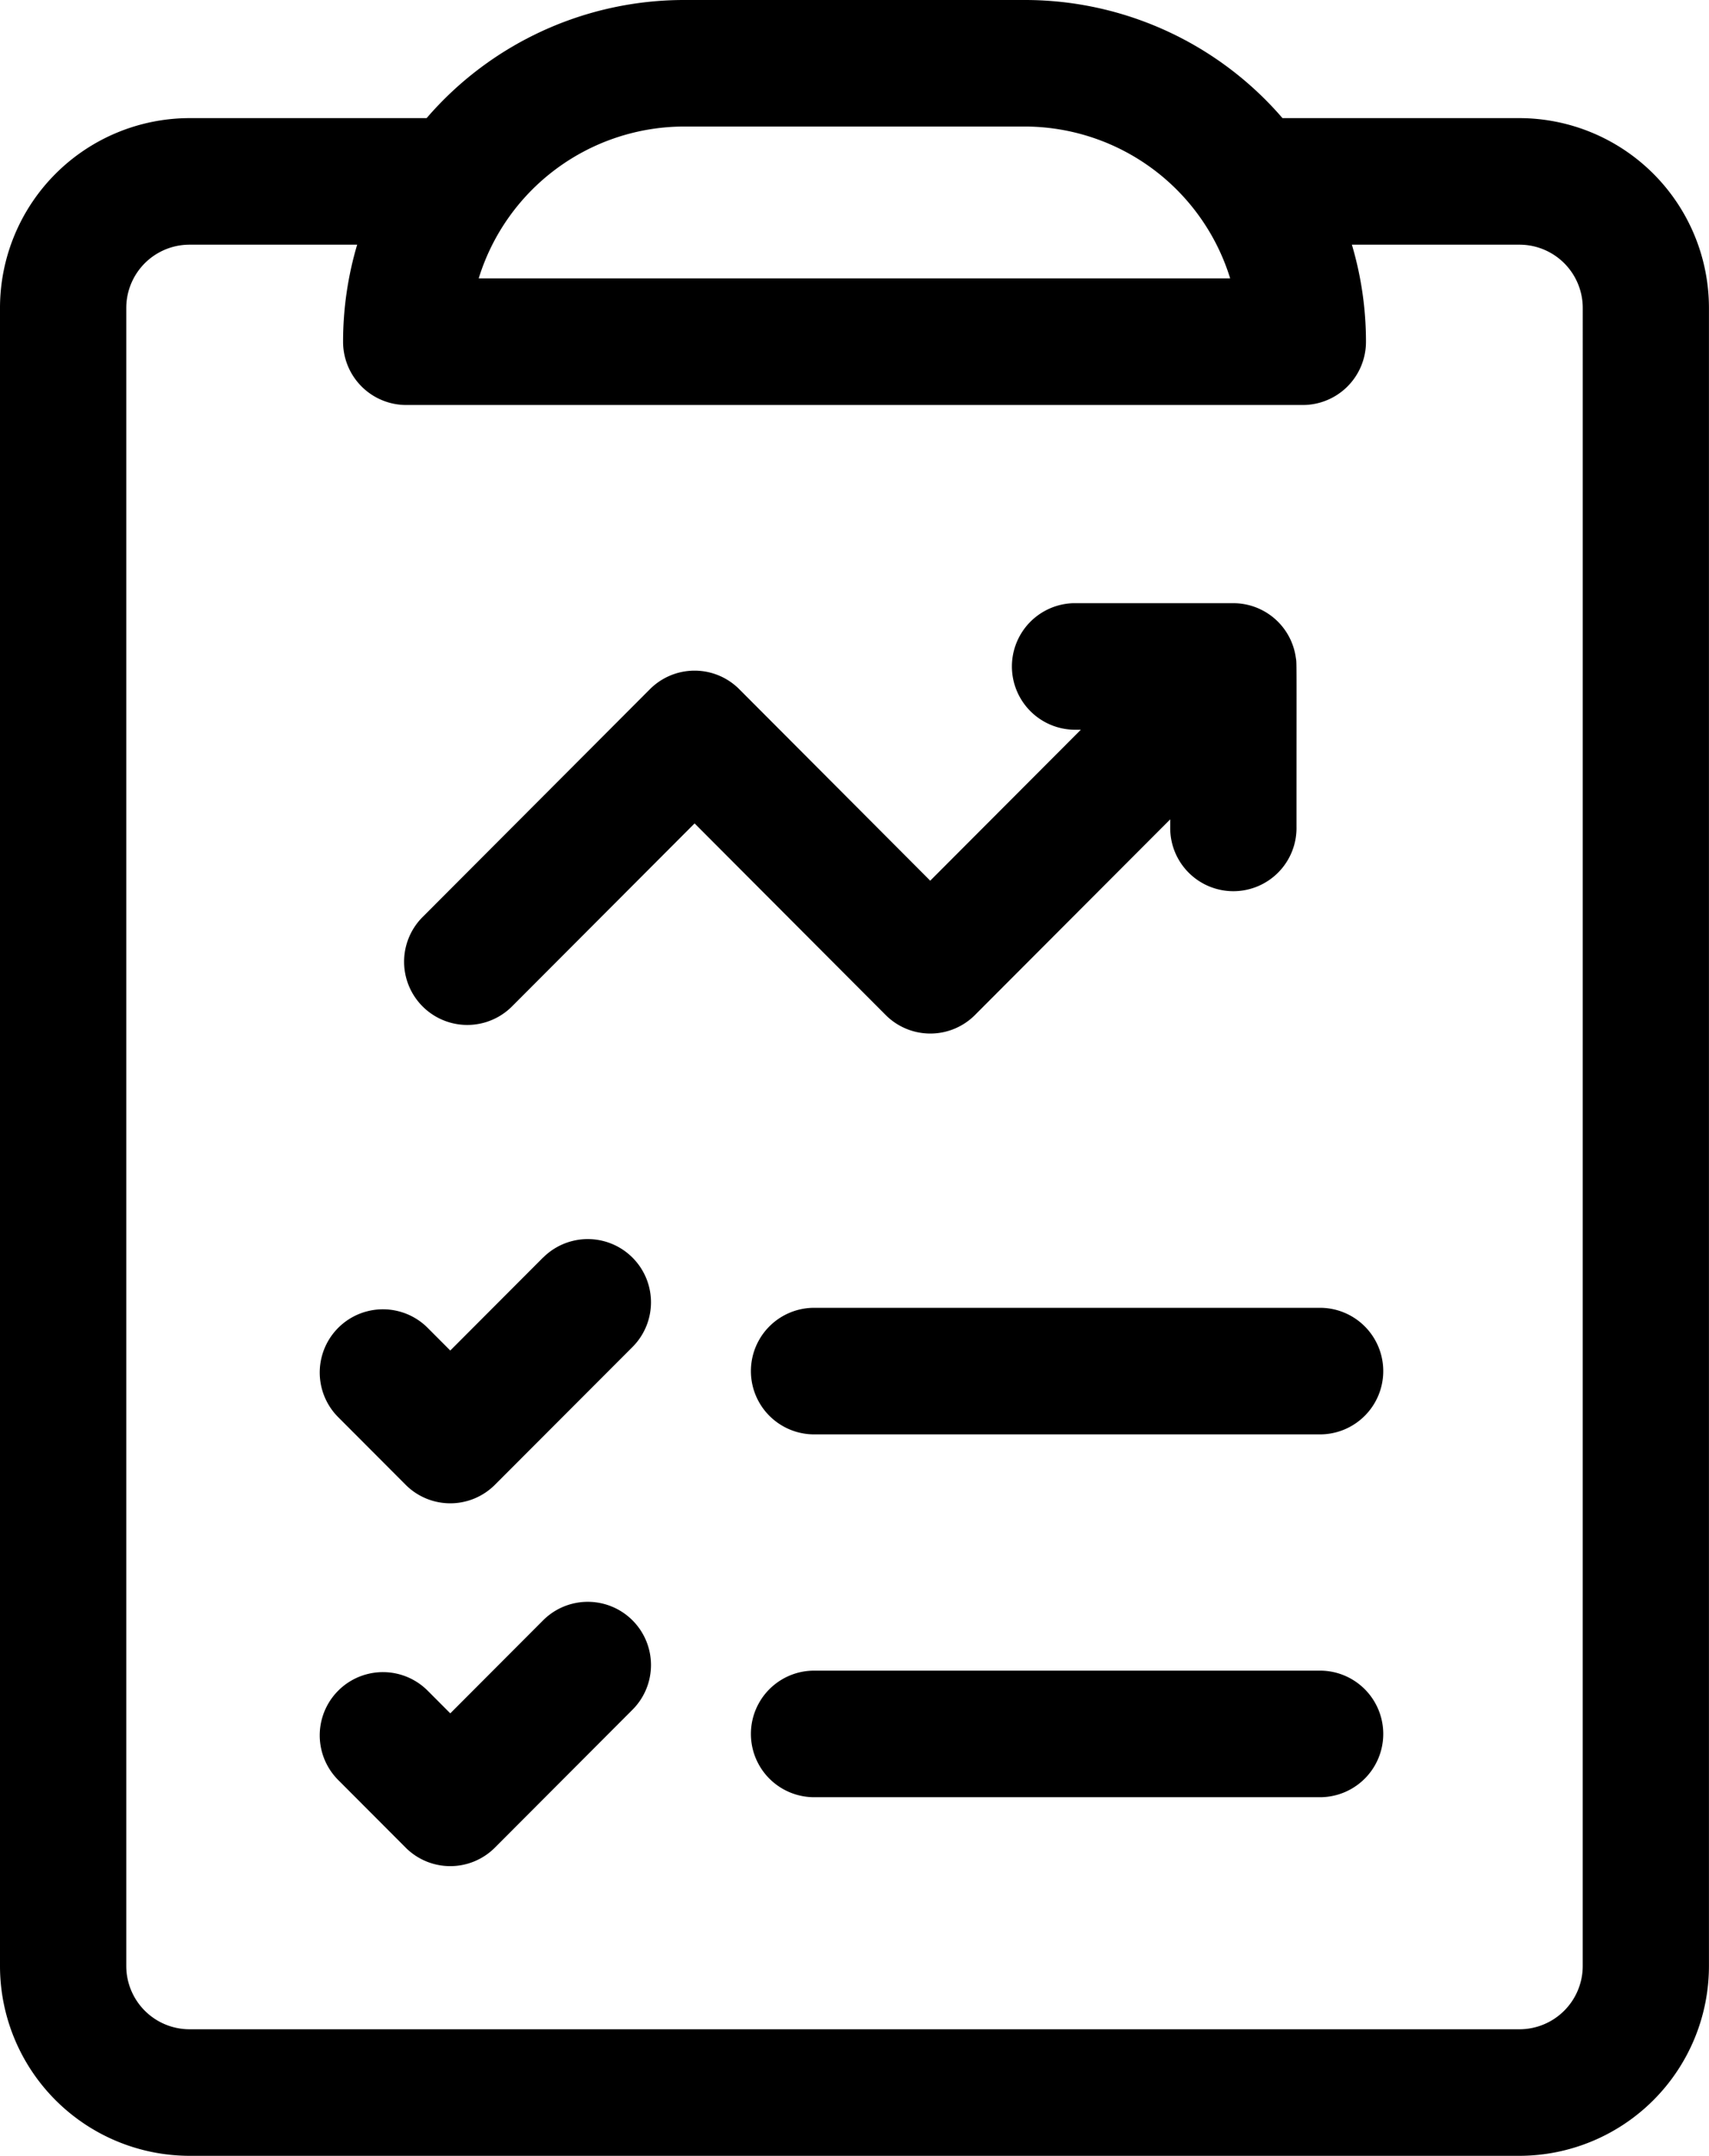
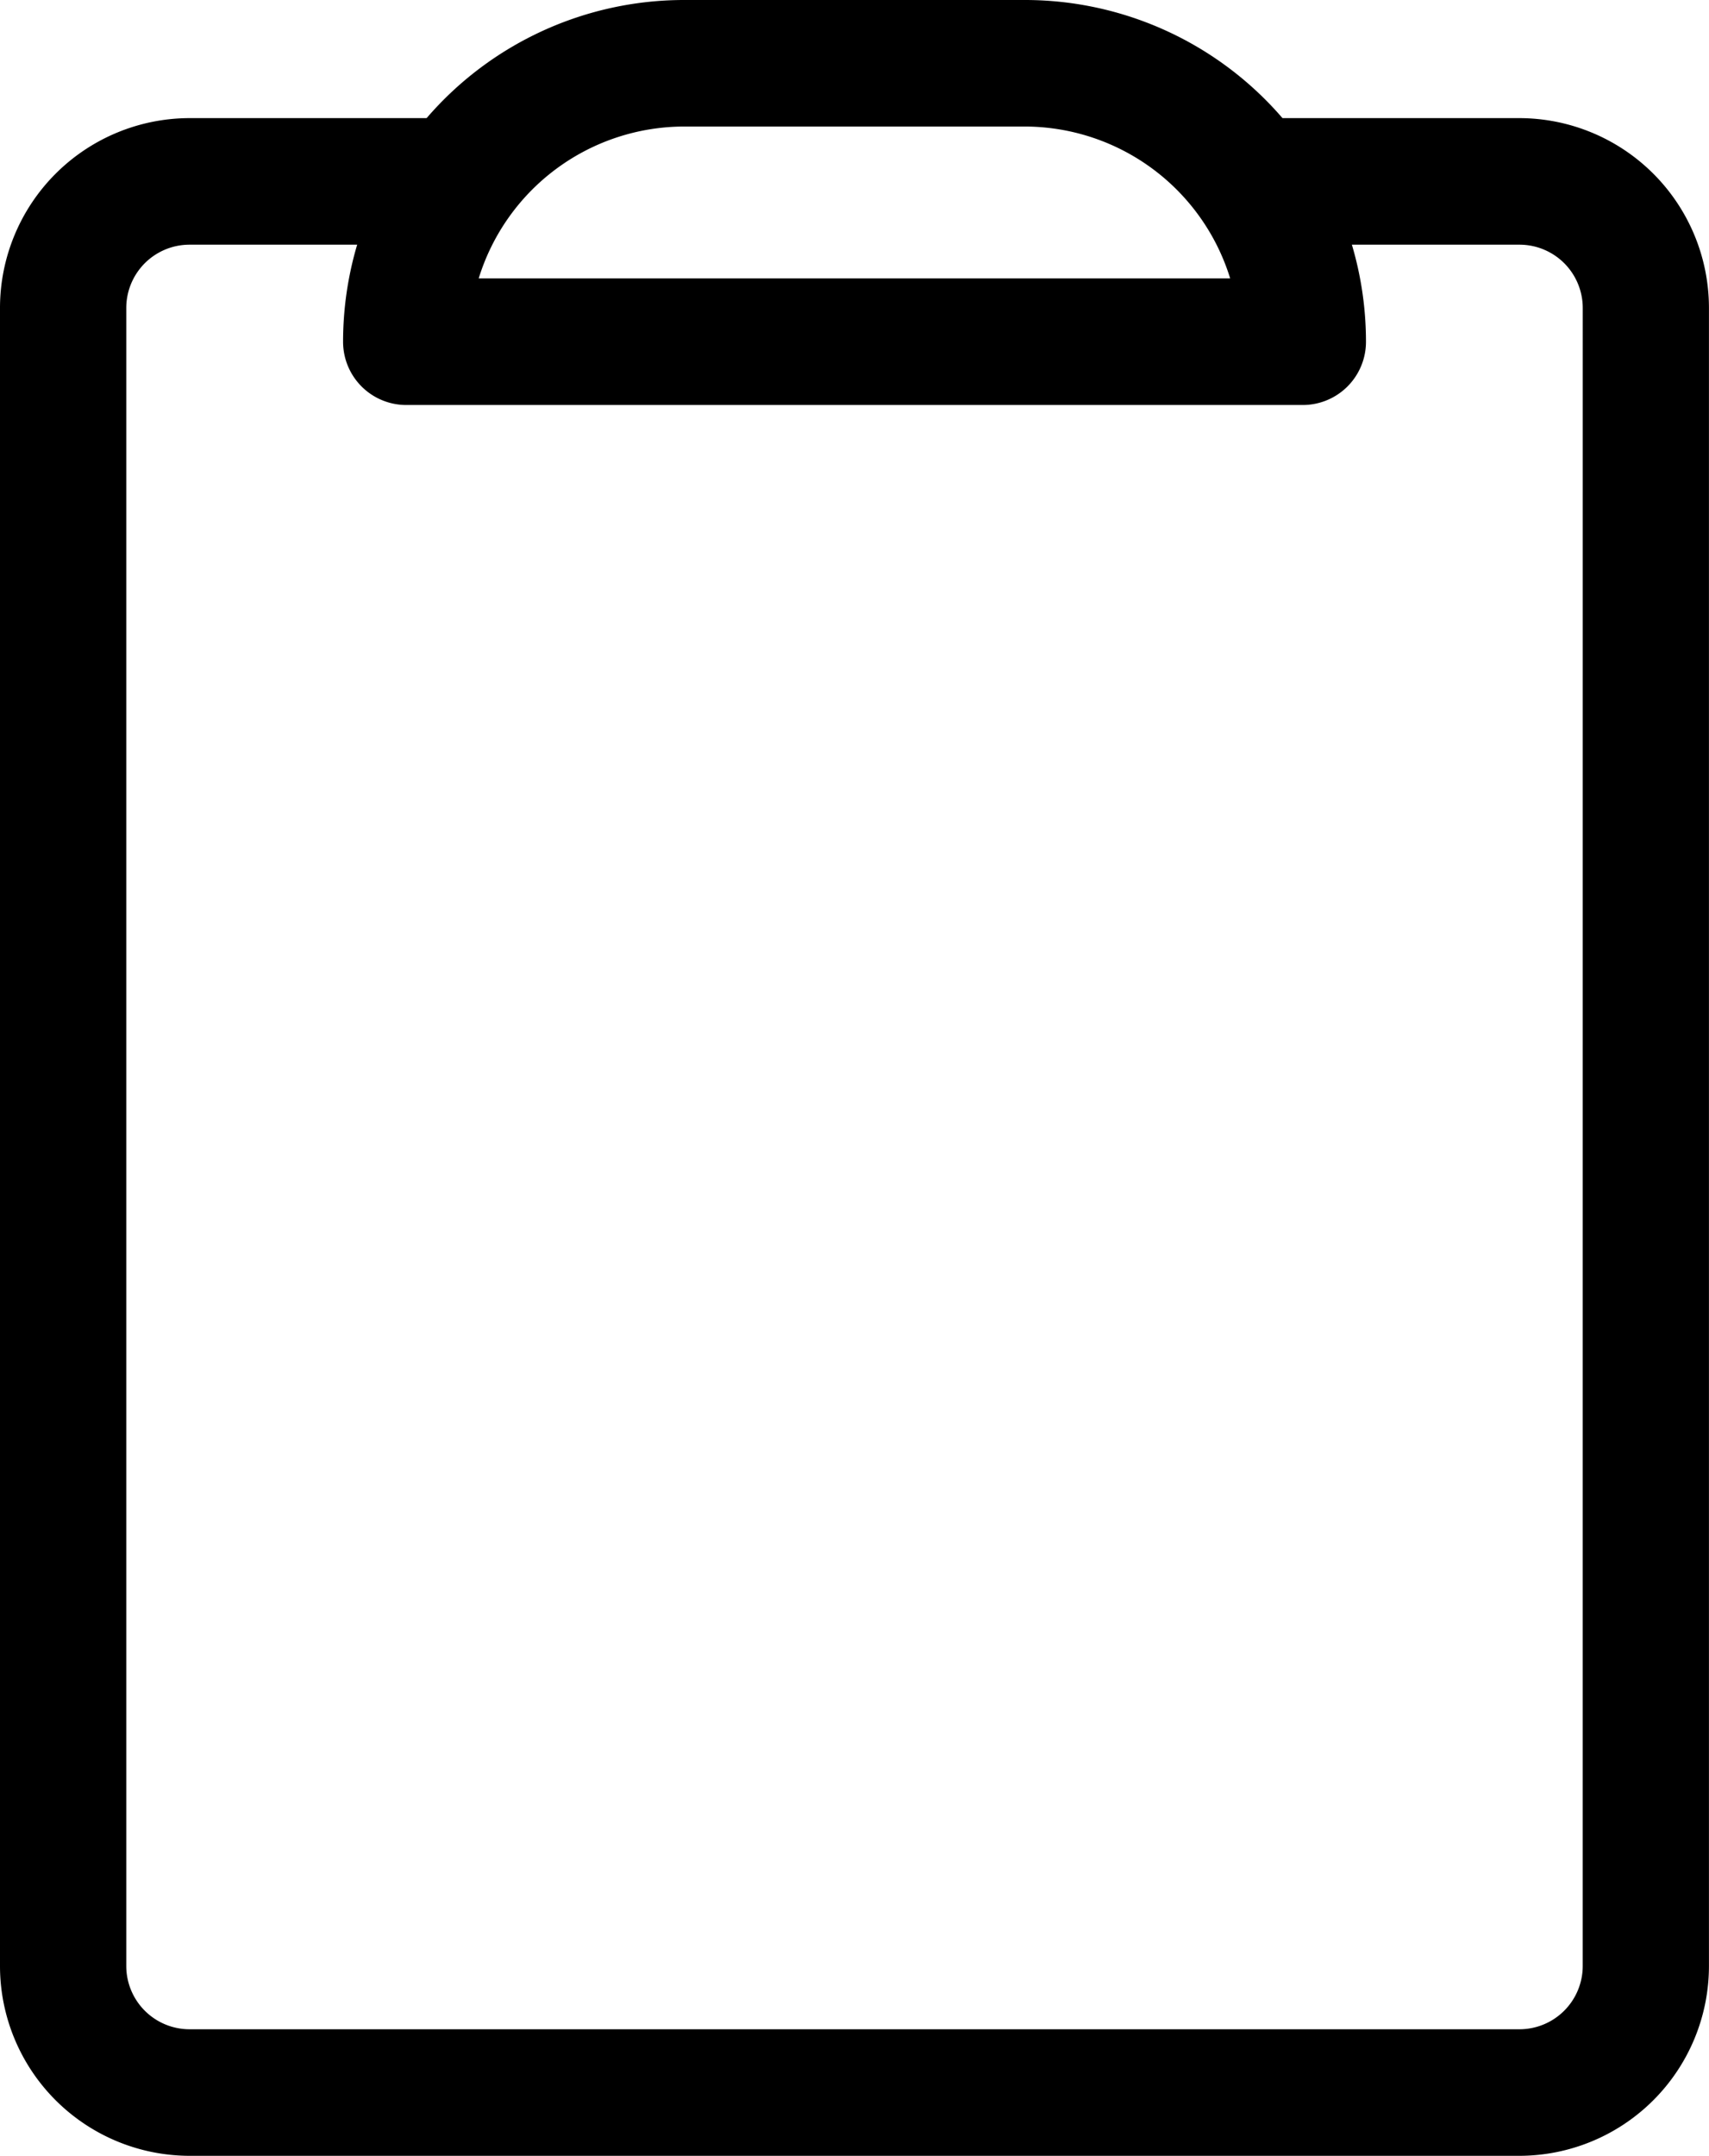
<svg xmlns="http://www.w3.org/2000/svg" width="68.902" height="86.892">
  <path d="M61.265 4.761h-9.559A13.7 13.7 0 0041.324 0H27.578A13.7 13.7 0 0017.2 4.761H7.637A7.653 7.653 0 000 12.413V79.24a7.653 7.653 0 007.637 7.652h53.628A7.653 7.653 0 0068.9 79.24V12.413a7.653 7.653 0 00-7.635-7.652zM27.578 5.1h13.746a8.68 8.68 0 018.273 6.121H19.3A8.68 8.68 0 0127.578 5.1zm36.233 74.14a2.551 2.551 0 01-2.546 2.551H7.637a2.551 2.551 0 01-2.546-2.551V12.413a2.551 2.551 0 012.546-2.551H14.4a13.749 13.749 0 00-.568 3.911 2.548 2.548 0 002.546 2.551h36.148a2.548 2.548 0 002.546-2.551 13.749 13.749 0 00-.568-3.911h6.762a2.551 2.551 0 012.546 2.551z" />
-   <path d="M21.898 50.683l-3.744 3.751-.915-.917a2.548 2.548 0 10-3.6 3.607l2.715 2.721a2.542 2.542 0 003.6 0l5.544-5.551a2.548 2.548 0 10-3.6-3.607zm31.391 2.03H32.754a2.551 2.551 0 000 5.1h20.535a2.551 2.551 0 000-5.1zM21.898 65.307l-3.744 3.751-.915-.917a2.548 2.548 0 00-3.6 3.607l2.715 2.721a2.542 2.542 0 003.6 0l5.544-5.555a2.548 2.548 0 10-3.6-3.607zm31.391 2.03H32.754a2.551 2.551 0 000 5.1h20.535a2.551 2.551 0 000-5.1zM39.306 40.913l7.874-7.889v.3a2.546 2.546 0 105.091 0c0-7.215.012-6.543-.029-6.828a2.545 2.545 0 00-2.517-2.184h-6.448a2.551 2.551 0 000 5.1h.3l-6.073 6.085-7.7-7.719a2.542 2.542 0 00-3.6 0L17.04 36.96a2.548 2.548 0 003.6 3.607l7.364-7.379 7.7 7.719a2.542 2.542 0 003.602.006z" />
</svg>